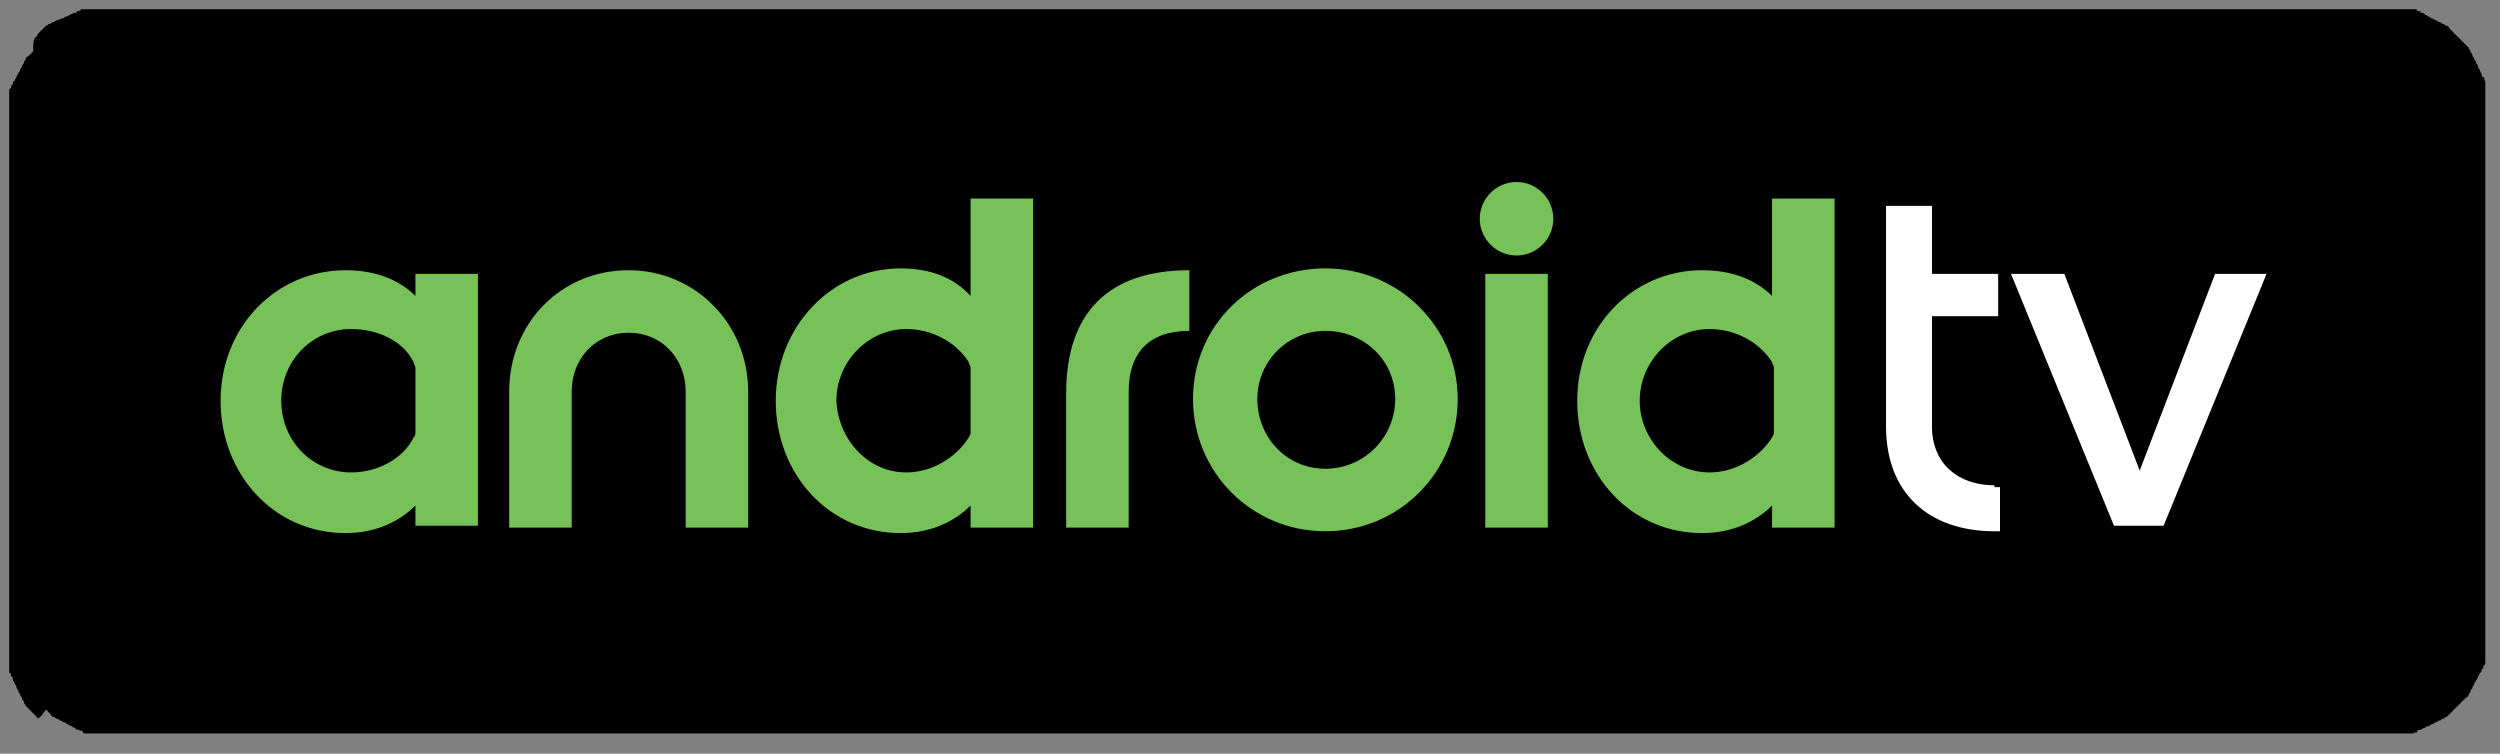
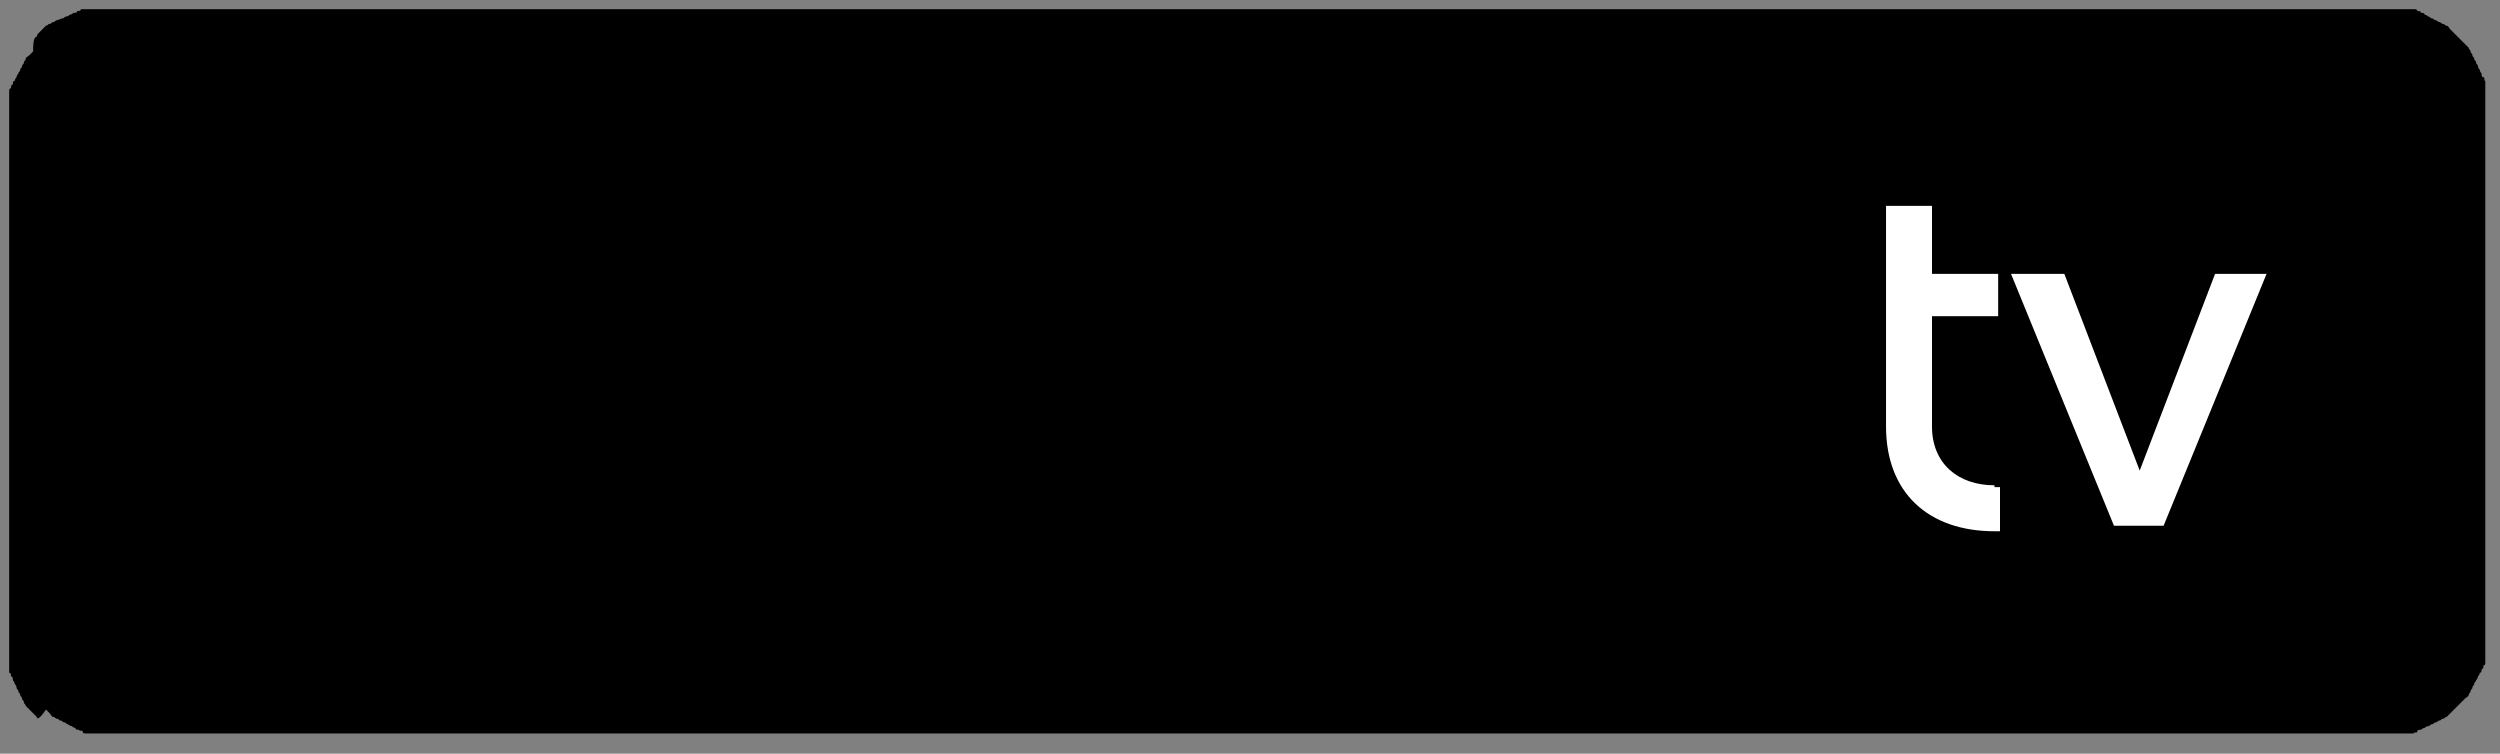
<svg xmlns="http://www.w3.org/2000/svg" version="1.1" id="Layer_1" x="0px" y="0px" width="136px" height="41px" viewBox="0 0 136 41" style="enable-background:new 0 0 136 41;" xml:space="preserve">
  <rect x="0" y="0" width="136" height="41" fill="#808080" stroke="none" />
  <path id="Background-Black" d="M5.5,0.5h125c0.1,0,0.2,0,0.2,0c0.1,0,0.2,0,0.2,0c0.1,0,0.2,0,0.2,0c0.1,0,0.2,0,0.2,0  c0.1,0,0.2,0,0.2,0.1c0.1,0,0.2,0,0.2,0.1c0.1,0,0.2,0,0.2,0.1c0.1,0,0.2,0.1,0.2,0.1c0.1,0,0.1,0.1,0.2,0.1c0.1,0,0.1,0.1,0.2,0.1  c0.1,0,0.1,0.1,0.2,0.1c0.1,0,0.1,0.1,0.2,0.1c0.1,0,0.1,0.1,0.2,0.1c0.1,0,0.1,0.1,0.2,0.2c0.1,0.1,0.1,0.1,0.2,0.2  c0.1,0.1,0.1,0.1,0.2,0.2c0.1,0.1,0.1,0.1,0.2,0.2c0.1,0.1,0.1,0.1,0.2,0.2c0.1,0.1,0.1,0.1,0.2,0.2c0,0.1,0.1,0.1,0.1,0.2  c0,0.1,0.1,0.1,0.1,0.2c0,0.1,0.1,0.1,0.1,0.2c0,0.1,0.1,0.1,0.1,0.2c0,0.1,0.1,0.1,0.1,0.2c0,0.1,0.1,0.2,0.1,0.2  c0,0.1,0.1,0.2,0.1,0.2c0,0.1,0,0.2,0.1,0.2s0,0.2,0.1,0.2c0,0.1,0,0.2,0,0.2c0,0.1,0,0.2,0,0.2c0,0.1,0,0.2,0,0.2s0,0.2,0,0.2v30  c0,0.1,0,0.2,0,0.2s0,0.2,0,0.2c0,0.1,0,0.2,0,0.2c0,0.1,0,0.2,0,0.2c0,0.1,0,0.2-0.1,0.2c0,0.1,0,0.2-0.1,0.2c0,0.1,0,0.2-0.1,0.2  c0,0.1-0.1,0.2-0.1,0.2c0,0.1-0.1,0.2-0.1,0.2c0,0.1-0.1,0.1-0.1,0.2s-0.1,0.1-0.1,0.2s-0.1,0.1-0.1,0.2c0,0.1-0.1,0.1-0.1,0.2  c0,0.1-0.1,0.1-0.2,0.2c-0.1,0.1-0.1,0.1-0.2,0.2c-0.1,0.1-0.1,0.1-0.2,0.2c-0.1,0.1-0.1,0.1-0.2,0.2c-0.1,0.1-0.1,0.1-0.2,0.2  c-0.1,0.1-0.1,0.1-0.2,0.2c-0.1,0-0.1,0.1-0.2,0.1c-0.1,0-0.1,0.1-0.2,0.1c-0.1,0-0.1,0.1-0.2,0.1c-0.1,0-0.1,0.1-0.2,0.1  c-0.1,0-0.1,0.1-0.2,0.1c-0.1,0-0.2,0.1-0.2,0.1c-0.1,0-0.2,0.1-0.2,0.1c-0.1,0-0.2,0-0.2,0.1s-0.2,0-0.2,0.1c-0.1,0-0.2,0-0.2,0  c-0.1,0-0.2,0-0.2,0c-0.1,0-0.2,0-0.2,0c-0.1,0-0.2,0-0.2,0H5.5c-0.1,0-0.2,0-0.2,0c-0.1,0-0.2,0-0.2,0c-0.1,0-0.2,0-0.2,0  c-0.1,0-0.2,0-0.2,0c-0.1,0-0.2,0-0.2-0.1s-0.2,0-0.2-0.1c-0.1,0-0.2,0-0.2-0.1c-0.1,0-0.2-0.1-0.2-0.1c-0.1,0-0.2-0.1-0.2-0.1  c-0.1,0-0.1-0.1-0.2-0.1c-0.1,0-0.1-0.1-0.2-0.1c-0.1,0-0.1-0.1-0.2-0.1c-0.1,0-0.1-0.1-0.2-0.1c-0.1,0-0.1-0.1-0.2-0.2  c-0.1-0.1-0.1-0.1-0.2-0.2C2.1,39.2,2,39.1,2,39c-0.1-0.1-0.1-0.1-0.2-0.2c-0.1-0.1-0.1-0.1-0.2-0.2c-0.1-0.1-0.1-0.1-0.2-0.2  c0-0.1-0.1-0.1-0.1-0.2c0-0.1-0.1-0.1-0.1-0.2c0-0.1-0.1-0.1-0.1-0.2c0-0.1-0.1-0.1-0.1-0.2c0-0.1-0.1-0.1-0.1-0.2  c0-0.1-0.1-0.2-0.1-0.2c0-0.1-0.1-0.2-0.1-0.2c0-0.1,0-0.2-0.1-0.2c0-0.1,0-0.2-0.1-0.2c0-0.1,0-0.2,0-0.2c0-0.1,0-0.2,0-0.2  s0-0.2,0-0.2s0-0.2,0-0.2v-30c0-0.1,0-0.2,0-0.2s0-0.2,0-0.2s0-0.2,0-0.2c0-0.1,0-0.2,0-0.2c0-0.1,0-0.2,0.1-0.2  c0-0.1,0-0.2,0.1-0.2c0-0.1,0-0.2,0.1-0.2c0-0.1,0.1-0.2,0.1-0.2c0-0.1,0.1-0.2,0.1-0.2c0-0.1,0.1-0.1,0.1-0.2  c0-0.1,0.1-0.1,0.1-0.2c0-0.1,0.1-0.1,0.1-0.2c0-0.1,0.1-0.1,0.1-0.2c0-0.1,0.1-0.1,0.2-0.2c0.1-0.1,0.1-0.1,0.2-0.2  C1.8,2.1,1.9,2,2,2C2,1.9,2.1,1.8,2.1,1.8c0.1-0.1,0.1-0.1,0.2-0.2c0.1-0.1,0.1-0.1,0.2-0.2c0.1,0,0.1-0.1,0.2-0.1  c0.1,0,0.1-0.1,0.2-0.1c0.1,0,0.1-0.1,0.2-0.1C3.2,1.1,3.3,1,3.4,1c0.1,0,0.1-0.1,0.2-0.1c0.1,0,0.2-0.1,0.2-0.1  C3.9,0.8,4,0.7,4,0.7c0.1,0,0.2,0,0.2-0.1c0.1,0,0.2,0,0.2-0.1c0.1,0,0.2,0,0.2,0c0.1,0,0.2,0,0.2,0s0.2,0,0.2,0S5.4,0.5,5.5,0.5  L5.5,0.5z" />
-   <path id="path33676" style="fill-rule:evenodd;clip-rule:evenodd;fill:#77C159;" d="M19.1,17.9c1.4,0,2.8,0.6,3.4,1.8  c0,0.1,0.1,0.2,0.1,0.3v3.5c0,0.1,0,0.2-0.1,0.3c-0.6,1.2-2,1.9-3.4,1.9c-2.1,0-3.8-1.7-3.8-3.9C15.3,19.6,17,17.9,19.1,17.9z   M22.6,28.7v-1.2c-0.9,0.9-2.2,1.5-3.8,1.5c-3.9,0-6.8-3.2-6.8-7.2c0-4,3-7.1,6.8-7.1c1.6,0,2.9,0.5,3.8,1.4v-1.2H26v13.7H22.6z   M40.7,28.7h-3.4v-7.4c0-1.8-1.3-3.2-3.1-3.2c-1.8,0-3.1,1.4-3.1,3.2v7.4h-3.4v-7.4c0-3.7,2.8-6.6,6.5-6.6c3.6,0,6.5,2.9,6.5,6.6  V28.7L40.7,28.7z M49.3,25.7c1.4,0,2.7-0.8,3.4-1.9c0,0,0.1-0.2,0.1-0.2V20c0-0.1-0.1-0.2-0.1-0.3c-0.7-1.1-2-1.8-3.4-1.8  c-2.1,0-3.8,1.8-3.8,3.9C45.6,23.9,47.2,25.7,49.3,25.7 M52.8,28.7v-1.2c-0.9,0.9-2.2,1.5-3.8,1.5c-3.9,0-6.8-3.2-6.8-7.2  c0-4,3-7.2,6.8-7.2c1.6,0,2.9,0.5,3.8,1.5v-5.3h3.4v17.9H52.8z M61.4,28.7H58v-7.3c0-4.4,2.3-6.7,6.7-6.7V18c-2.2,0-3.3,1.2-3.3,3.3  V28.7L61.4,28.7z M72.1,25.5c2.1,0,3.8-1.7,3.8-3.8c0-2.1-1.7-3.7-3.8-3.7c-2.1,0-3.7,1.7-3.7,3.7C68.4,23.8,70,25.5,72.1,25.5   M72.1,28.9c-4,0-7.2-3.2-7.2-7.2c0-4,3.2-7.1,7.2-7.1c4,0,7.2,3.2,7.2,7.1C79.3,25.7,76.1,28.9,72.1,28.9 M82.5,13.9  c-1.1,0-2-0.9-2-2c0-1.1,0.9-2,2-2c1.1,0,2,0.9,2,2C84.5,13,83.6,13.9,82.5,13.9 M84.2,28.7h-3.4V14.9h3.4V28.7z M93,25.7  c1.4,0,2.7-0.8,3.4-1.9c0,0,0.1-0.2,0.1-0.2V20c0-0.1-0.1-0.2-0.1-0.3c-0.7-1.1-2-1.8-3.4-1.8c-2.1,0-3.8,1.8-3.8,3.9  C89.2,23.9,90.9,25.7,93,25.7 M99.8,28.7h-3.4v-1.2c-0.9,0.9-2.2,1.5-3.8,1.5c-3.9,0-6.8-3.2-6.8-7.2c0-4,3-7.1,6.8-7.1  c1.6,0,2.9,0.5,3.8,1.4v-5.3h3.4V28.7L99.8,28.7z" />
  <path id="path33680" style="fill-rule:evenodd;clip-rule:evenodd;fill:#FFFFFF;" d="M108.5,26.4c-2,0-3.4-1.2-3.4-3.2v-6h3.6v-2.3  h-3.6v-3.7h-2.5v12c0,3.6,2.3,5.7,5.9,5.7h0.3l0-2.4H108.5z M120.5,14.9l-4.1,10.7l-4.1-10.7h-2.9l5.6,13.7h2.7l5.6-13.7H120.5z" />
</svg>